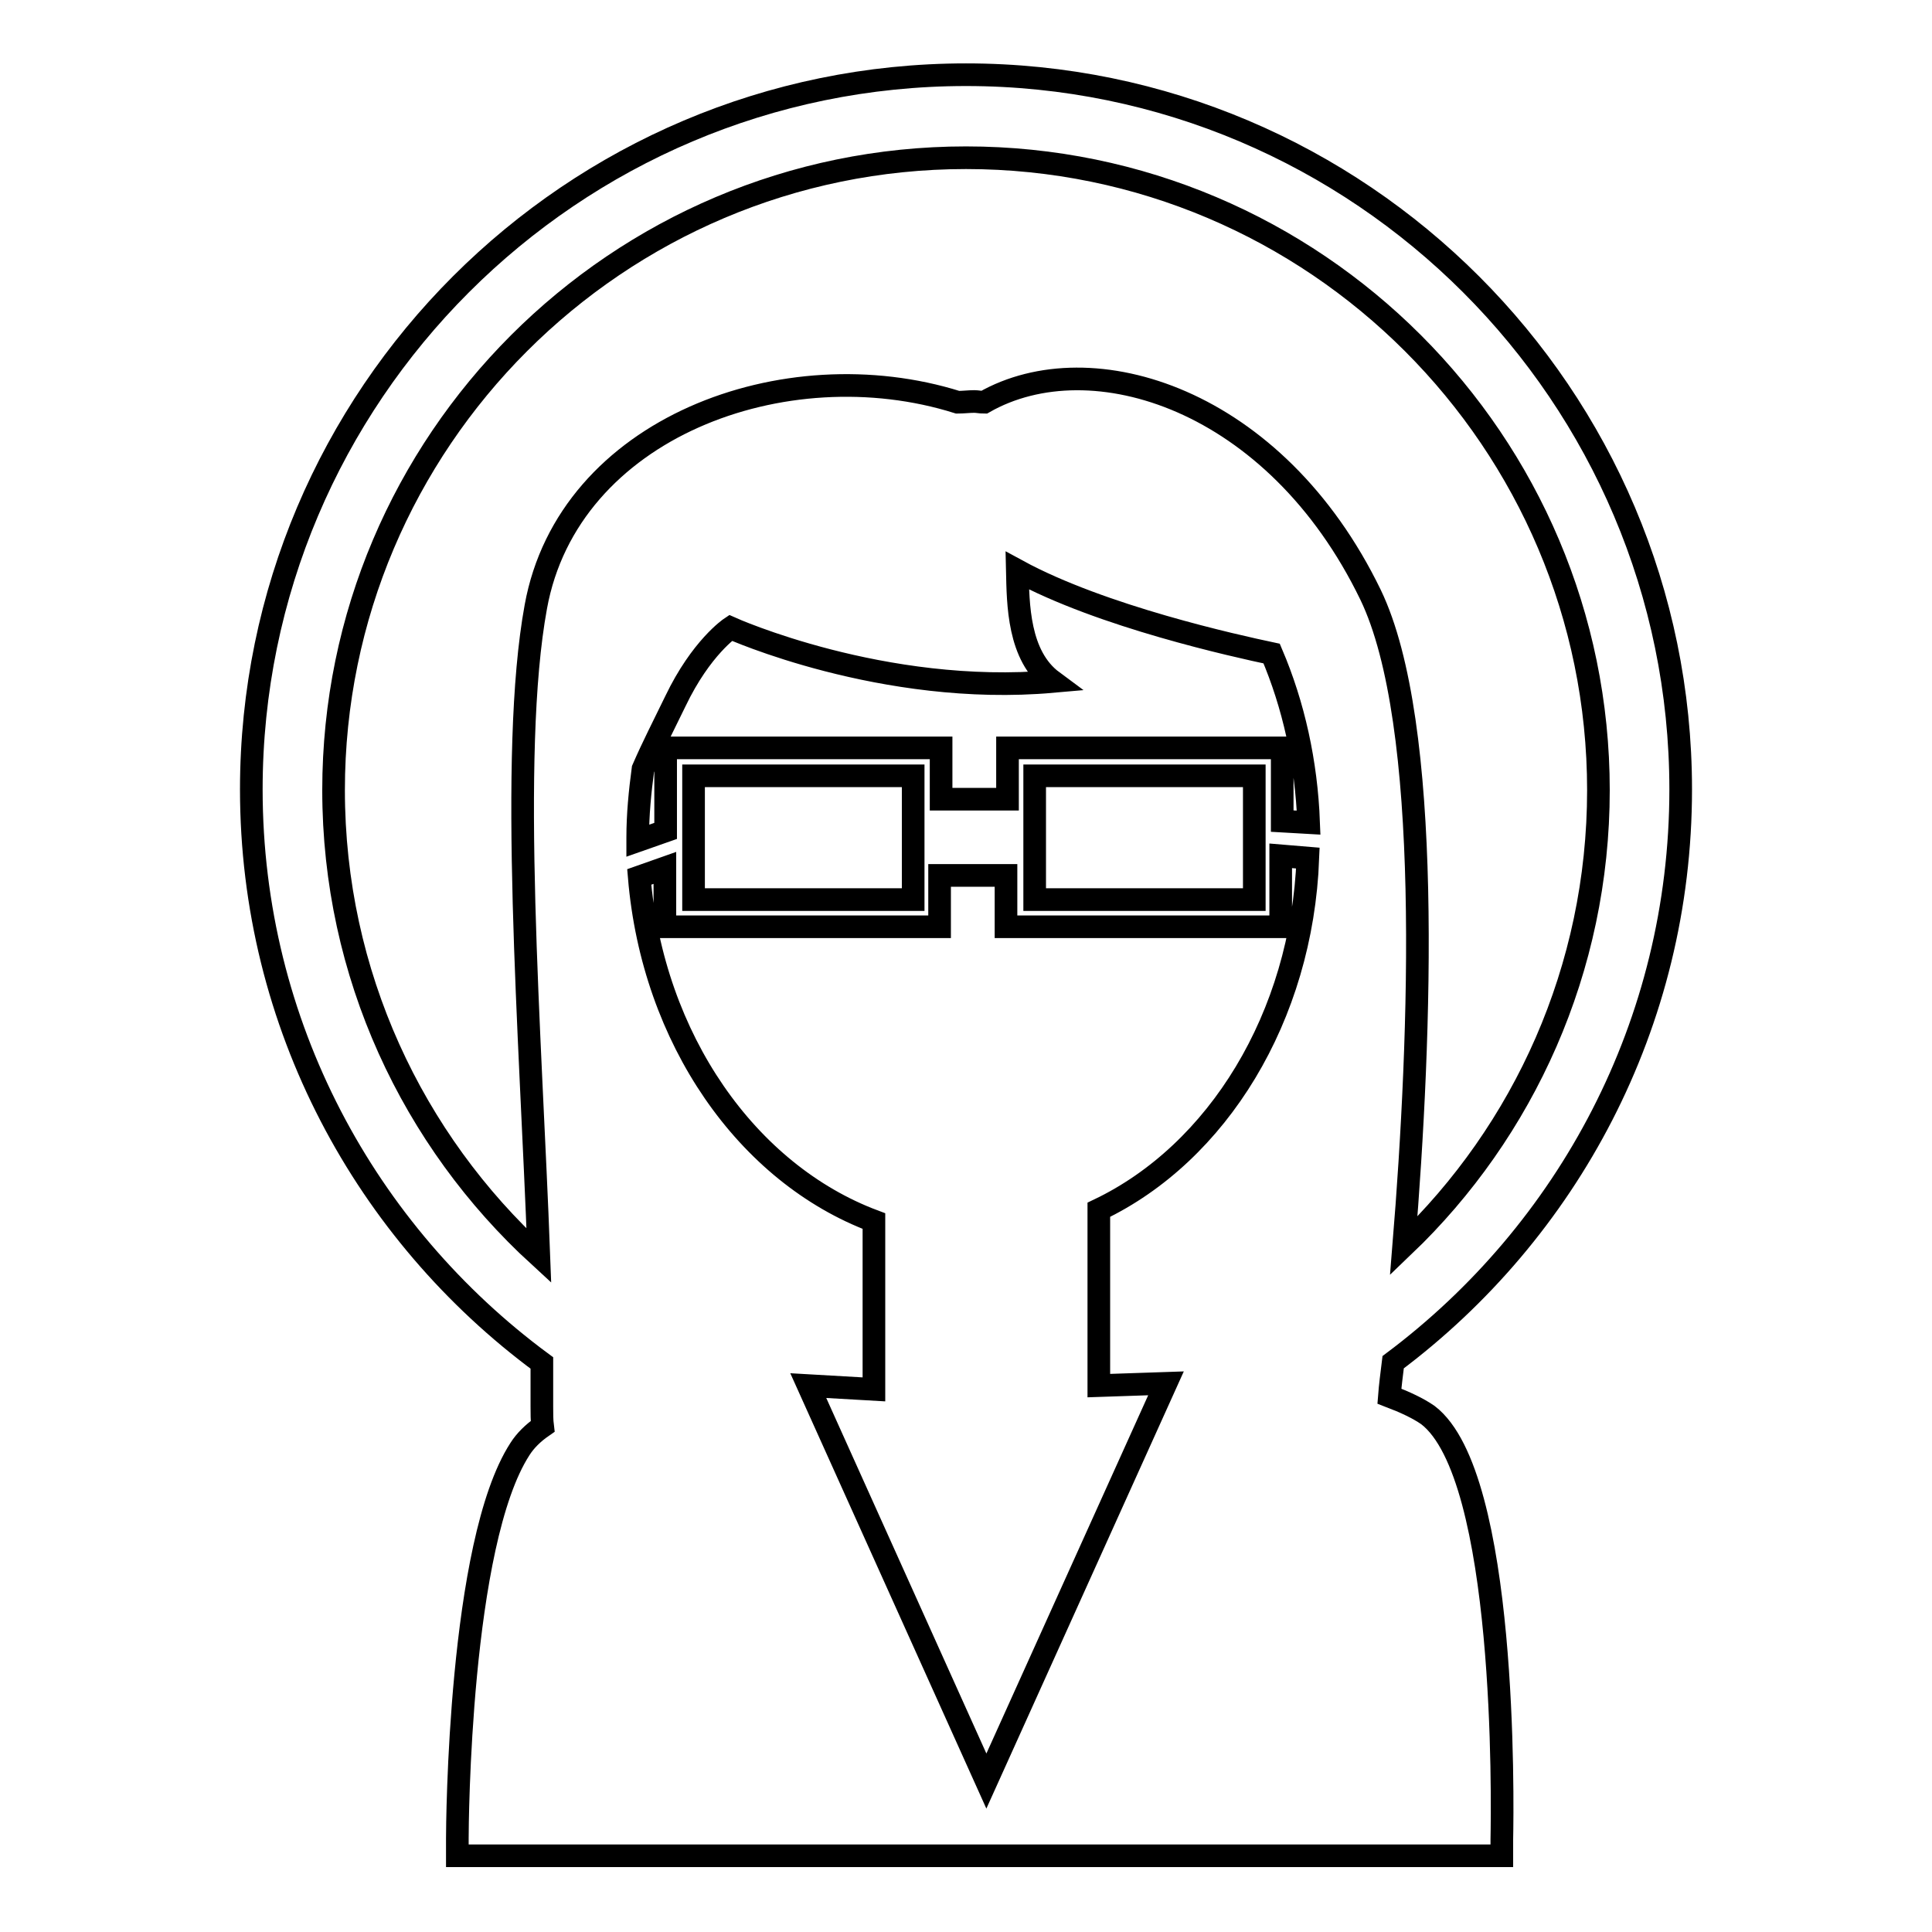
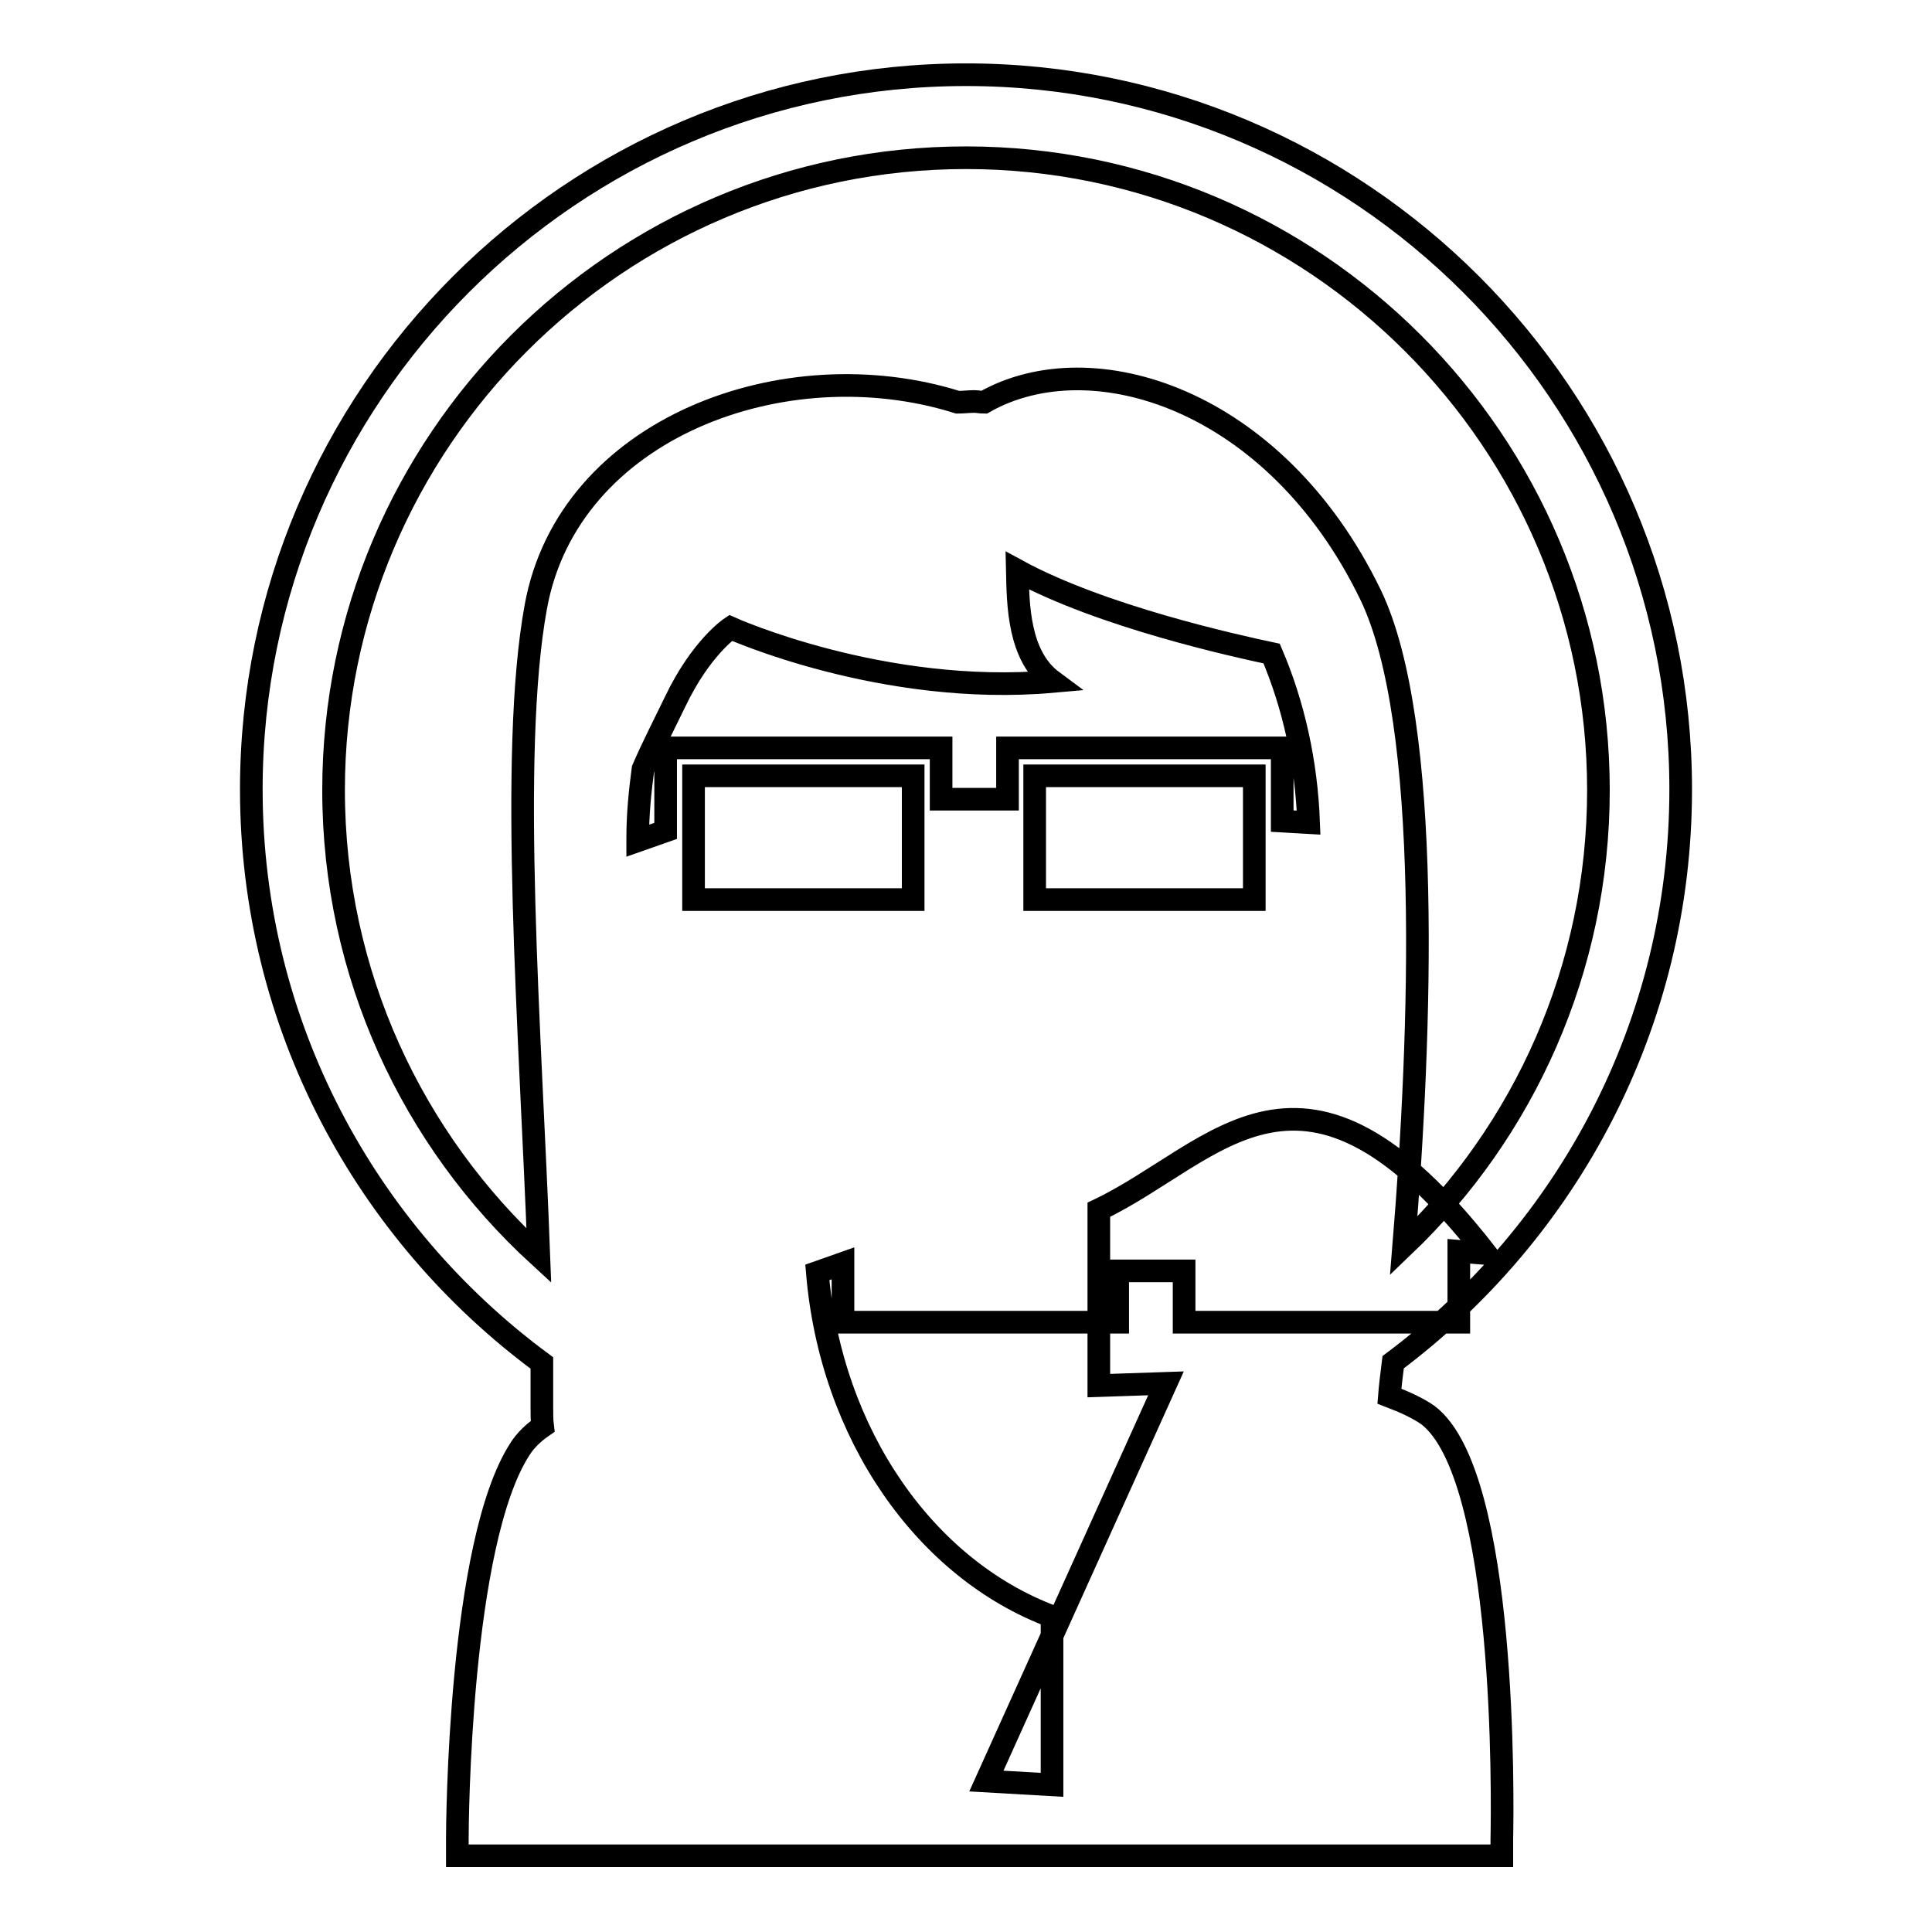
<svg xmlns="http://www.w3.org/2000/svg" version="1.1" x="0px" y="0px" viewBox="0 0 256 256" enable-background="new 0 0 256 256" xml:space="preserve">
  <g>
    <g>
      <g>
-         <path stroke-width="3" fill-opacity="0" stroke="#000000" d="M184.1,185c0.1-1.3,0.3-2.9,0.5-4.5c23.1-17.3,38.1-44.8,38.1-75.9c0-52.2-42.5-94.7-94.7-94.7c-52.2,0-94.7,42.5-94.7,94.7c0,31.2,15.2,58.8,38.5,76c0,2,0,3.9,0,5.8c0,0.9,0,1.8,0.1,2.6c-1.3,0.9-2.3,1.9-3,3c-8.1,12.5-8.3,50-8.3,51.6v2.3H199l0-2.2c0.1-4.9,0.7-48.2-9.8-56.2C187.9,186.6,186.2,185.8,184.1,185z M71,80.4c-3.6,19.6-0.7,56.5,0.4,86c-16.7-15.3-27.2-37.3-27.2-61.7c0-46.2,37.6-83.8,83.8-83.8c46.2,0,83.8,37.6,83.8,83.8c0,23.7-9.9,45.2-25.8,60.4c2.3-28.1,3.8-69.3-4.4-86.3c-12.6-26-37-33.6-51.2-25.5c-0.5,0-0.9-0.1-1.3-0.1c-0.7,0-1.5,0.1-2.2,0.1C104,46.1,75.3,56.7,71,80.4z M145.6,160.3v23.3l8.9-0.3L130.7,236l-23.6-52.4l8.7,0.5v-22.3c-16.8-6.3-29.3-24.1-31.1-45.6l3.4-1.2v7.8h36.4v-6.8h8.8v6.8h36.4v-9.4l3.6,0.3C172.5,134.8,161.3,152.8,145.6,160.3z M91.9,119.2v-16.4H121v16.4H91.9z M137.1,119.2v-16.4h29.1v16.4H137.1z M169.9,108.8v-9.7h-36.4v6.8h-8.8v-6.8H88.2v11l-3.7,1.3c0-0.1,0-0.3,0-0.4c0-3.1,0.3-6.1,0.7-9.1c1.3-3,2.7-5.7,4.3-9c3.4-7.1,7.3-9.7,7.3-9.7s20.2,9.1,42.7,7.1c-4.6-3.4-4.6-10.3-4.7-14.7c11.2,6.1,29,10,33.7,11c2.9,6.8,4.6,14.4,4.9,22.4L169.9,108.8z" />
+         <path stroke-width="3" fill-opacity="0" stroke="#000000" d="M184.1,185c0.1-1.3,0.3-2.9,0.5-4.5c23.1-17.3,38.1-44.8,38.1-75.9c0-52.2-42.5-94.7-94.7-94.7c-52.2,0-94.7,42.5-94.7,94.7c0,31.2,15.2,58.8,38.5,76c0,2,0,3.9,0,5.8c0,0.9,0,1.8,0.1,2.6c-1.3,0.9-2.3,1.9-3,3c-8.1,12.5-8.3,50-8.3,51.6v2.3H199l0-2.2c0.1-4.9,0.7-48.2-9.8-56.2C187.9,186.6,186.2,185.8,184.1,185z M71,80.4c-3.6,19.6-0.7,56.5,0.4,86c-16.7-15.3-27.2-37.3-27.2-61.7c0-46.2,37.6-83.8,83.8-83.8c46.2,0,83.8,37.6,83.8,83.8c0,23.7-9.9,45.2-25.8,60.4c2.3-28.1,3.8-69.3-4.4-86.3c-12.6-26-37-33.6-51.2-25.5c-0.5,0-0.9-0.1-1.3-0.1c-0.7,0-1.5,0.1-2.2,0.1C104,46.1,75.3,56.7,71,80.4z M145.6,160.3v23.3l8.9-0.3L130.7,236l8.7,0.5v-22.3c-16.8-6.3-29.3-24.1-31.1-45.6l3.4-1.2v7.8h36.4v-6.8h8.8v6.8h36.4v-9.4l3.6,0.3C172.5,134.8,161.3,152.8,145.6,160.3z M91.9,119.2v-16.4H121v16.4H91.9z M137.1,119.2v-16.4h29.1v16.4H137.1z M169.9,108.8v-9.7h-36.4v6.8h-8.8v-6.8H88.2v11l-3.7,1.3c0-0.1,0-0.3,0-0.4c0-3.1,0.3-6.1,0.7-9.1c1.3-3,2.7-5.7,4.3-9c3.4-7.1,7.3-9.7,7.3-9.7s20.2,9.1,42.7,7.1c-4.6-3.4-4.6-10.3-4.7-14.7c11.2,6.1,29,10,33.7,11c2.9,6.8,4.6,14.4,4.9,22.4L169.9,108.8z" />
      </g>
      <g />
      <g />
      <g />
      <g />
      <g />
      <g />
      <g />
      <g />
      <g />
      <g />
      <g />
      <g />
      <g />
      <g />
      <g />
    </g>
  </g>
</svg>